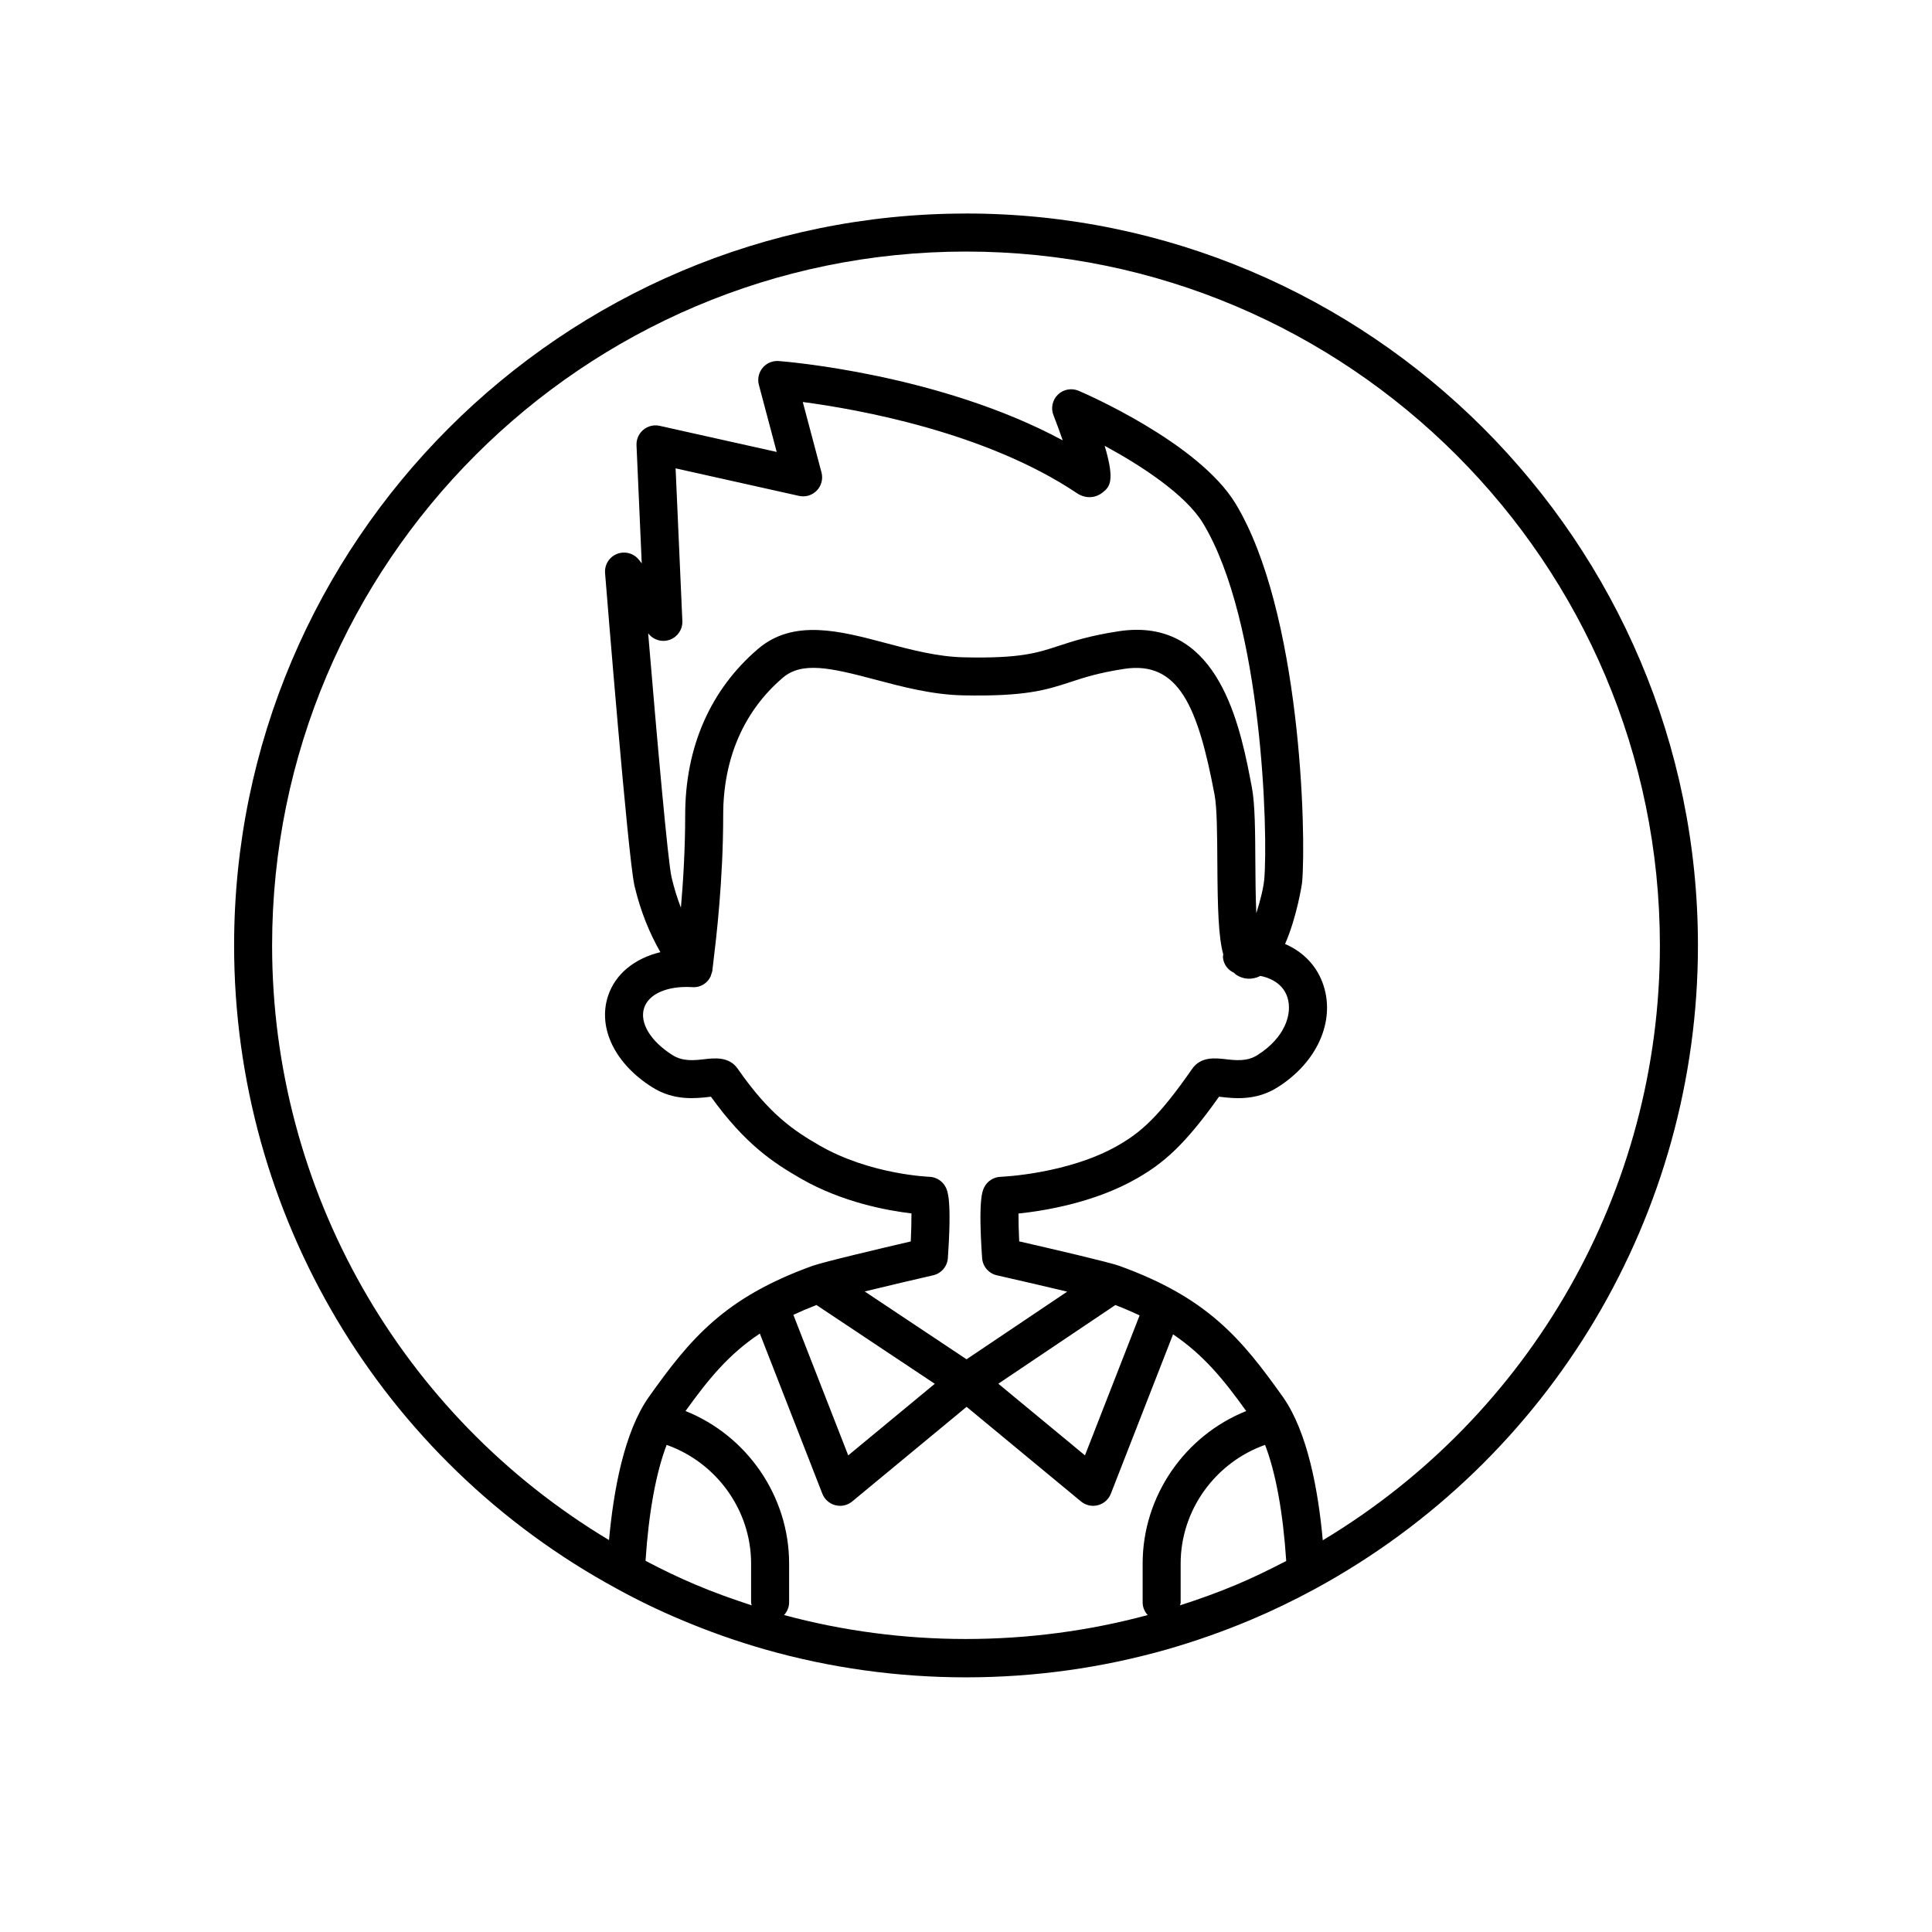
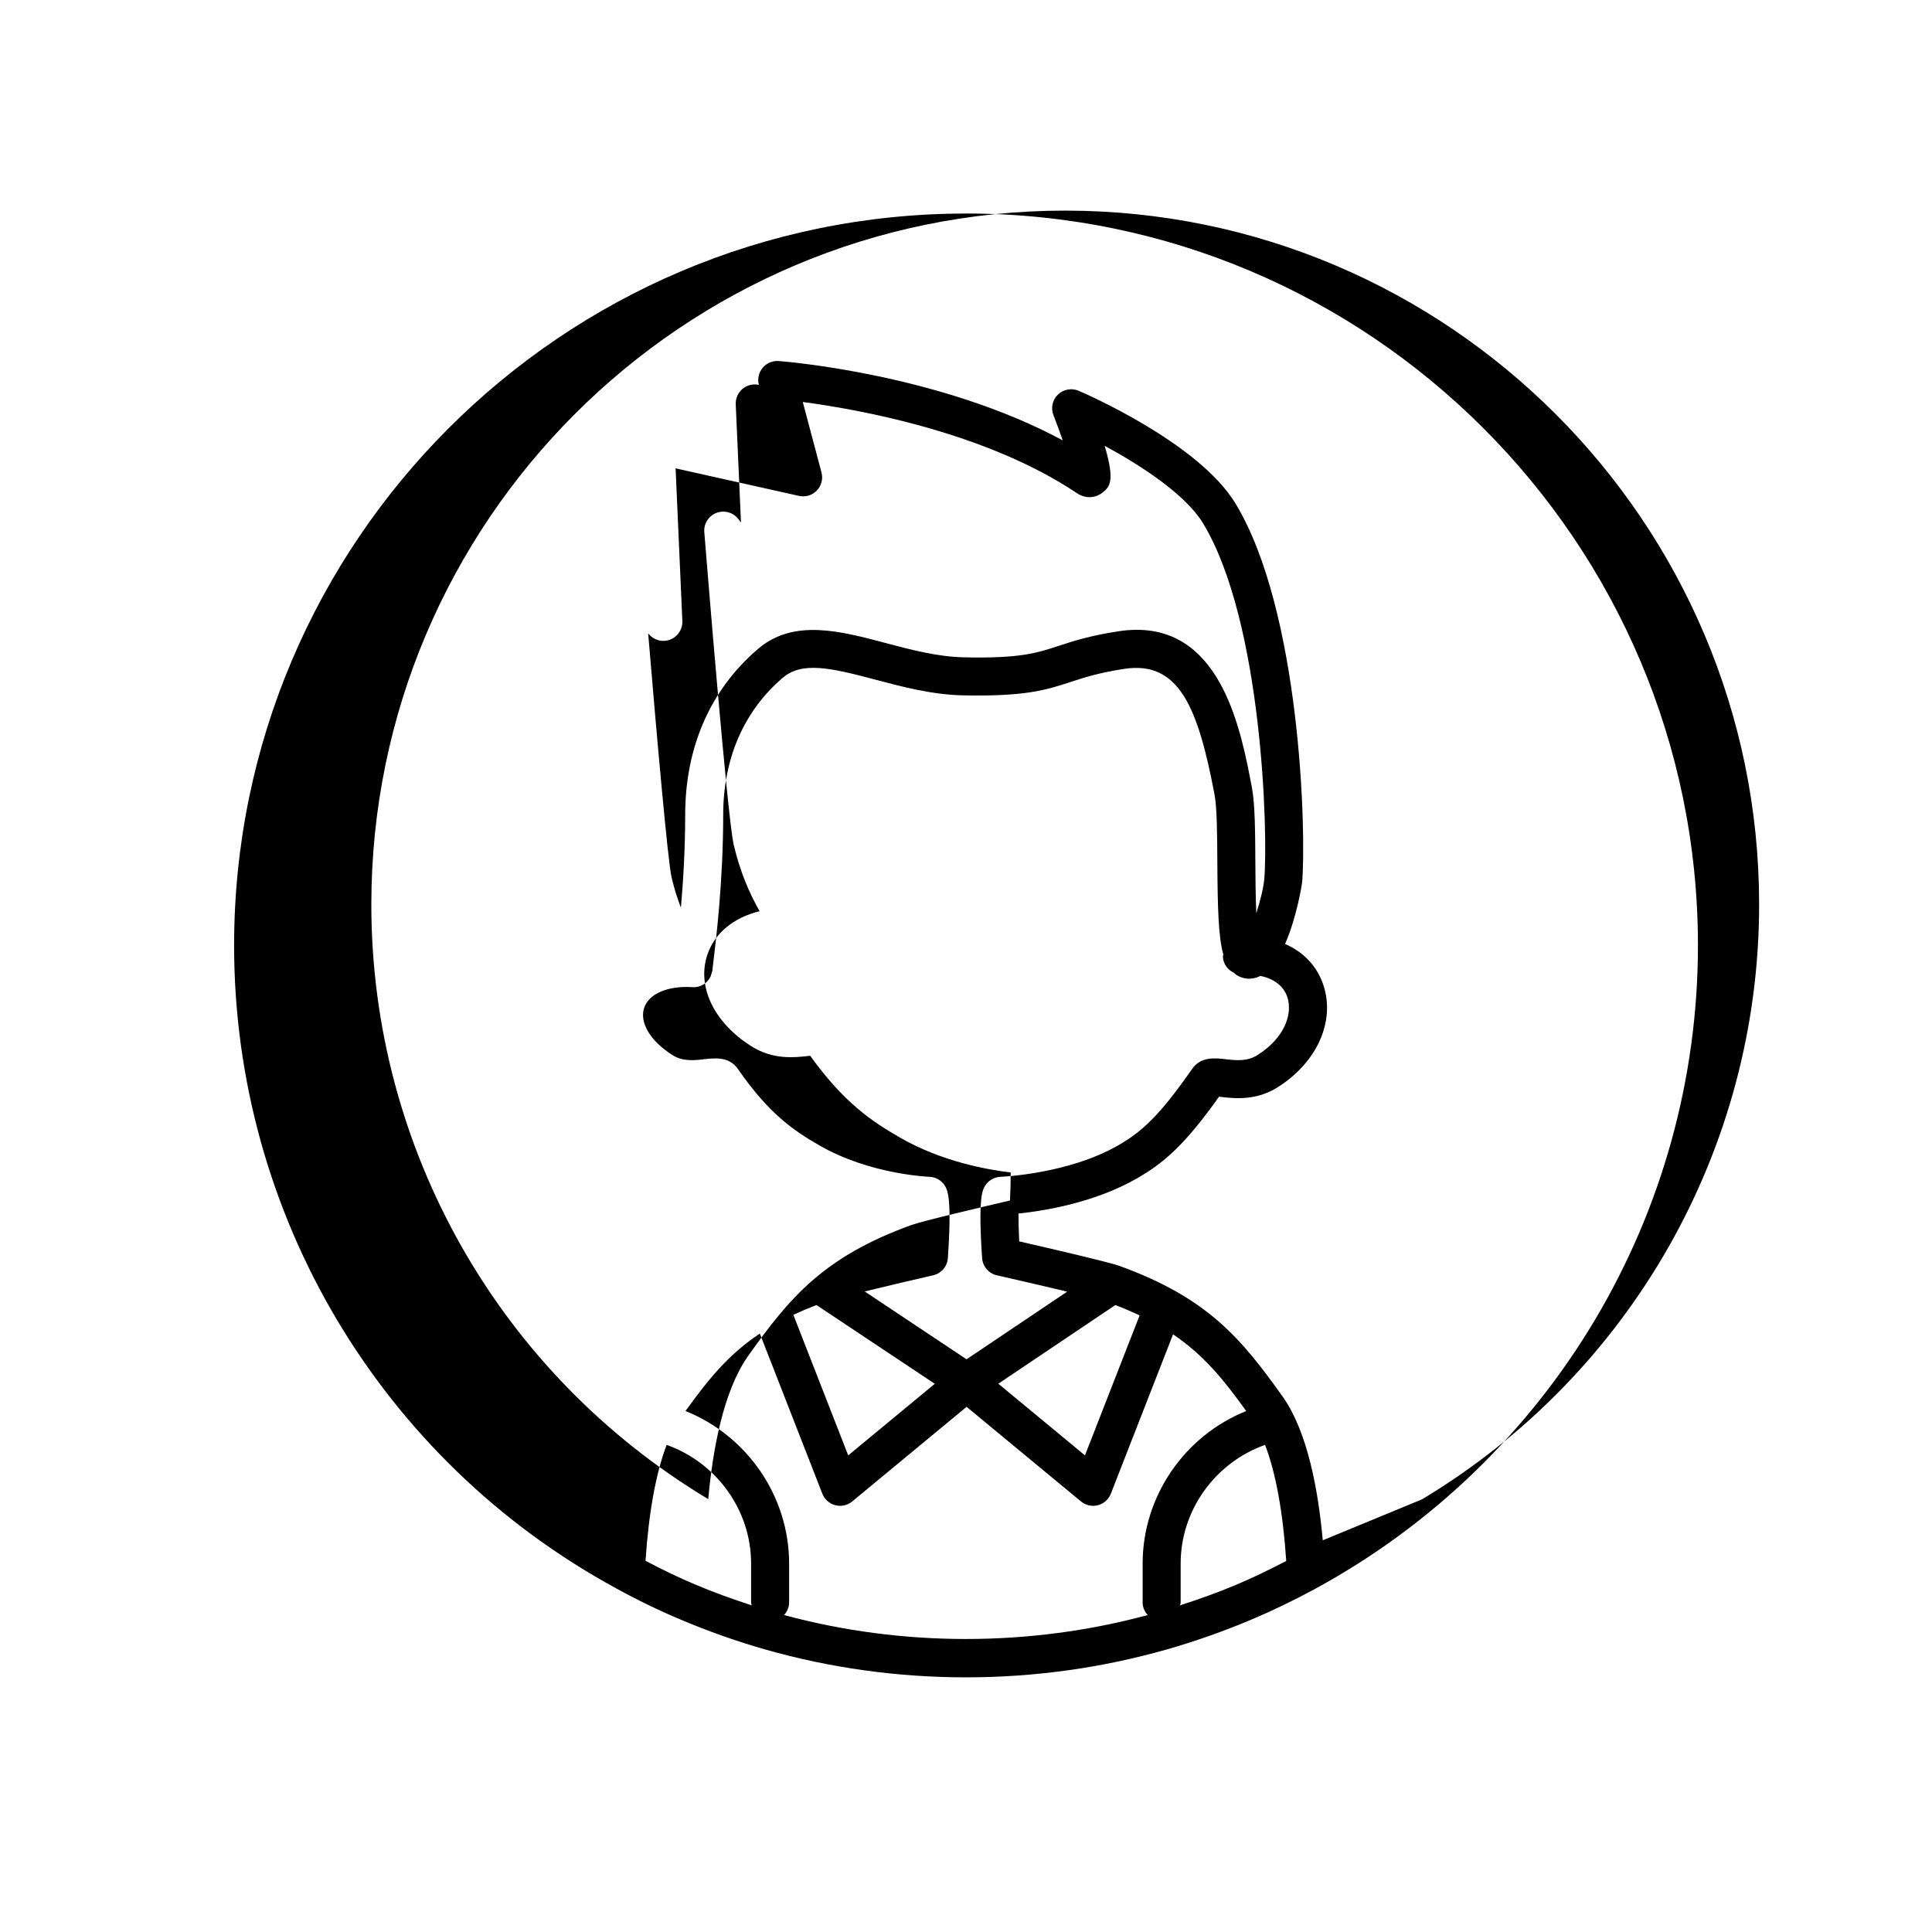
<svg xmlns="http://www.w3.org/2000/svg" fill="#000000" width="800px" height="800px" version="1.1" viewBox="144 144 512 512">
-   <path d="m400 200.59c-106.95 0-193.96 87.012-193.96 193.96 0 71.199 38.867 136.52 101.4 170.46 5.457 3.012 11.195 5.785 17.039 8.238 7.211 3.059 14.695 5.703 22.254 7.863 17.25 4.914 35.176 7.402 53.27 7.402 18.059 0 35.965-2.488 53.227-7.398 7.5-2.144 15-4.789 22.281-7.856 5.574-2.344 11.285-5.094 16.98-8.18 62.59-34.027 101.48-99.375 101.48-170.53 0-106.95-87.012-193.97-193.96-193.97zm-71.605 363.39c-4.559-1.914-8.996-4.07-13.324-6.348 0.844-12.789 2.773-23.355 5.598-30.723 13.234 4.695 22.379 17.316 22.379 31.438v10.301c0 0.277 0.113 0.516 0.156 0.781-5.012-1.629-9.98-3.398-14.809-5.449zm119.75 8.027c-31.355 8.469-65.082 8.449-96.359-0.004 0.809-0.895 1.336-2.055 1.336-3.356v-10.301c0-17.805-11.109-33.871-27.453-40.41 6.055-8.422 11.391-14.996 19.695-20.531l16.566 42.445c0.59 1.504 1.863 2.637 3.43 3.043 0.418 0.109 0.84 0.164 1.266 0.164 1.16 0 2.297-0.402 3.211-1.156l30.32-25.078 30.32 25.078c0.914 0.754 2.051 1.156 3.211 1.156 0.422 0 0.848-0.055 1.266-0.164 1.566-0.406 2.84-1.539 3.43-3.043l16.488-42.238c8.137 5.496 13.414 12.016 19.387 20.328-16.344 6.539-27.449 22.605-27.449 40.41v10.301c0 1.297 0.527 2.461 1.336 3.356zm-53.48-113.29c-0.812-1.691-2.5-2.793-4.379-2.856-0.156-0.004-15.727-0.602-29.059-8.277-6.91-3.977-13.312-8.254-21.703-20.328-2.301-3.305-6.082-2.867-8.855-2.559-2.68 0.309-5.715 0.648-8.441-1.082-5.84-3.68-8.797-8.582-7.531-12.496 1.227-3.773 6.262-5.918 12.777-5.519 2.188 0.16 4.047-1.074 4.879-2.91 0.051-0.102 0.043-0.219 0.086-0.324 0.176-0.469 0.355-0.941 0.387-1.469 0.004-0.043-0.02-0.082-0.016-0.129 0.004-0.066 0.043-0.125 0.043-0.191 0.031-0.328 0.105-0.914 0.203-1.719 0.711-5.859 2.598-21.418 2.598-38.867 0-14.965 5.457-27.547 15.785-36.375 5.117-4.367 12.66-2.66 24.543 0.496 7.039 1.871 15.02 3.988 23.203 4.164 16.648 0.336 22.141-1.445 28.508-3.535 3.644-1.195 7.41-2.43 14.211-3.481 14.453-2.231 19.566 10.008 23.969 33.371 0.656 3.465 0.695 10.793 0.734 17.883 0.07 12.27 0.289 19.797 1.574 24.418-0.02 0.234-0.109 0.449-0.094 0.691 0.121 1.906 1.316 3.434 2.934 4.184 0.223 0.188 0.41 0.414 0.656 0.57 1.82 1.168 4.023 1.312 6.055 0.387 0.082-0.039 0.156-0.102 0.238-0.145 3.637 0.723 6.234 2.684 7.203 5.676 1.379 4.266-0.543 10.656-7.969 15.332-2.711 1.723-5.746 1.375-8.418 1.07-2.769-0.309-6.555-0.746-8.855 2.559-8.801 12.668-13.508 16.766-19.605 20.273-13.273 7.637-30.984 8.328-31.16 8.336-1.875 0.062-3.566 1.168-4.375 2.856-0.473 0.988-1.582 3.305-0.523 18.68 0.152 2.219 1.742 4.074 3.91 4.566 6.473 1.469 13.234 3.039 18.633 4.332l-26.664 17.926-26.996-17.977c6.672-1.625 14.625-3.488 18.129-4.281 2.168-0.492 3.758-2.348 3.91-4.566 1.059-15.379-0.051-17.695-0.523-18.684zm-71.625-190.6 32.699 7.297c1.723 0.391 3.512-0.16 4.731-1.426 1.219-1.27 1.688-3.086 1.234-4.785l-4.961-18.672c14.594 1.934 48.473 7.953 72.625 24.148 2.66 1.785 5.305 1.059 6.762-0.109 1.844-1.48 3.492-2.805 0.617-12.43 9.578 5.184 21.441 12.883 26.078 20.543 15.746 26.047 17.254 82.316 16.215 94.34-0.191 2.211-1.066 5.734-2.106 8.98-0.203-4.473-0.23-9.688-0.254-13.551-0.043-7.887-0.082-15.332-0.906-19.691-2.812-14.918-7.891-41.855-30.508-41.855-1.551 0-3.184 0.129-4.906 0.395-7.617 1.176-11.969 2.606-15.812 3.863-5.715 1.875-10.238 3.375-25.148 3.031-6.981-0.148-14.023-2.016-20.836-3.824-11.93-3.164-24.27-6.441-33.672 1.586-12.633 10.805-19.312 26.031-19.312 44.035 0 9.09-0.535 17.68-1.133 24.555-0.977-2.516-1.797-5.176-2.457-7.973-0.012-0.062-0.027-0.121-0.039-0.188-0.938-4.016-3.84-36.473-6.184-64.566l0.062 0.082c1.352 1.73 3.668 2.383 5.715 1.621 2.055-0.762 3.383-2.762 3.285-4.949zm116.54 221.73c2.305 0.891 4.441 1.809 6.426 2.75l-14.48 37.09-22.961-18.992zm-47.855 20.871-22.938 18.973-14.539-37.246c1.898-0.891 3.934-1.758 6.121-2.602zm79.875 53.262c-4.879 2.055-9.867 3.828-14.875 5.453 0.043-0.266 0.16-0.508 0.16-0.789v-10.301c0-14.121 9.141-26.742 22.371-31.438 2.836 7.387 4.766 17.965 5.606 30.77-4.457 2.32-8.906 4.473-13.262 6.305zm22.949-11.789c-1.199-13.211-4.004-28.582-10.5-37.891-11.047-15.555-20.031-26.383-43.383-34.82 0 0-0.004 0-0.004-0.004-2.809-1.012-18.164-4.578-26.562-6.5-0.129-2.688-0.203-5.363-0.191-7.379 6.801-0.707 20.188-2.863 31.441-9.34 6.945-3.996 12.559-8.711 21.707-21.625 0.188 0.023 0.383 0.051 0.586 0.07 3.465 0.395 9.254 1.055 14.945-2.566 10.383-6.535 15.273-17.367 12.168-26.953-1.66-5.121-5.305-8.898-10.203-11.023 3.188-7.238 4.508-16.133 4.519-16.27 1.141-13.207-0.379-71.883-17.629-100.42 0-0.004-0.004-0.004-0.004-0.004-9.82-16.23-40.301-29.359-41.598-29.91-1.863-0.785-4.027-0.395-5.484 1.02-1.457 1.414-1.922 3.562-1.18 5.453 0.832 2.121 1.691 4.453 2.453 6.668-32.637-17.594-73.391-20.875-75.273-21.02-1.645-0.117-3.215 0.547-4.254 1.805-1.043 1.254-1.414 2.938-0.992 4.516l4.723 17.773-31.02-6.922c-1.523-0.344-3.133 0.051-4.336 1.059-1.199 1.008-1.863 2.516-1.797 4.082l1.387 31.316-0.73-0.934c-1.371-1.75-3.719-2.391-5.801-1.59-2.07 0.809-3.367 2.879-3.188 5.098 0.613 7.613 5.969 73.758 7.715 82.457 0.035 0.25 0.09 0.496 0.164 0.734 1.516 6.363 3.828 12.098 6.777 17.262-6.844 1.668-11.98 5.781-13.895 11.68-2.734 8.441 1.879 17.91 11.73 24.113 5.719 3.637 11.504 2.965 14.973 2.582 0.203-0.023 0.402-0.051 0.594-0.07 9.039 12.555 16.422 17.43 23.797 21.68 11 6.336 23.031 8.508 29.344 9.246 0.016 2.023-0.059 4.723-0.188 7.43-7.316 1.703-23.172 5.438-26.086 6.488h-0.004c-23.344 8.438-32.336 19.266-43.406 34.852-6.465 9.266-9.27 24.602-10.469 37.801-55.242-33.145-89.285-92.754-89.285-157.58 0-101.4 82.492-183.89 183.89-183.89s183.89 82.492 183.89 183.89c0 64.797-34.074 124.43-89.344 157.64z" />
+   <path d="m400 200.59c-106.95 0-193.96 87.012-193.96 193.96 0 71.199 38.867 136.52 101.4 170.46 5.457 3.012 11.195 5.785 17.039 8.238 7.211 3.059 14.695 5.703 22.254 7.863 17.25 4.914 35.176 7.402 53.27 7.402 18.059 0 35.965-2.488 53.227-7.398 7.5-2.144 15-4.789 22.281-7.856 5.574-2.344 11.285-5.094 16.98-8.18 62.59-34.027 101.48-99.375 101.48-170.53 0-106.95-87.012-193.97-193.96-193.97zm-71.605 363.39c-4.559-1.914-8.996-4.07-13.324-6.348 0.844-12.789 2.773-23.355 5.598-30.723 13.234 4.695 22.379 17.316 22.379 31.438v10.301c0 0.277 0.113 0.516 0.156 0.781-5.012-1.629-9.98-3.398-14.809-5.449zm119.75 8.027c-31.355 8.469-65.082 8.449-96.359-0.004 0.809-0.895 1.336-2.055 1.336-3.356v-10.301c0-17.805-11.109-33.871-27.453-40.41 6.055-8.422 11.391-14.996 19.695-20.531l16.566 42.445c0.59 1.504 1.863 2.637 3.43 3.043 0.418 0.109 0.84 0.164 1.266 0.164 1.16 0 2.297-0.402 3.211-1.156l30.32-25.078 30.32 25.078c0.914 0.754 2.051 1.156 3.211 1.156 0.422 0 0.848-0.055 1.266-0.164 1.566-0.406 2.84-1.539 3.43-3.043l16.488-42.238c8.137 5.496 13.414 12.016 19.387 20.328-16.344 6.539-27.449 22.605-27.449 40.41v10.301c0 1.297 0.527 2.461 1.336 3.356zm-53.48-113.29c-0.812-1.691-2.5-2.793-4.379-2.856-0.156-0.004-15.727-0.602-29.059-8.277-6.91-3.977-13.312-8.254-21.703-20.328-2.301-3.305-6.082-2.867-8.855-2.559-2.68 0.309-5.715 0.648-8.441-1.082-5.84-3.68-8.797-8.582-7.531-12.496 1.227-3.773 6.262-5.918 12.777-5.519 2.188 0.16 4.047-1.074 4.879-2.91 0.051-0.102 0.043-0.219 0.086-0.324 0.176-0.469 0.355-0.941 0.387-1.469 0.004-0.043-0.02-0.082-0.016-0.129 0.004-0.066 0.043-0.125 0.043-0.191 0.031-0.328 0.105-0.914 0.203-1.719 0.711-5.859 2.598-21.418 2.598-38.867 0-14.965 5.457-27.547 15.785-36.375 5.117-4.367 12.66-2.66 24.543 0.496 7.039 1.871 15.02 3.988 23.203 4.164 16.648 0.336 22.141-1.445 28.508-3.535 3.644-1.195 7.41-2.43 14.211-3.481 14.453-2.231 19.566 10.008 23.969 33.371 0.656 3.465 0.695 10.793 0.734 17.883 0.07 12.27 0.289 19.797 1.574 24.418-0.02 0.234-0.109 0.449-0.094 0.691 0.121 1.906 1.316 3.434 2.934 4.184 0.223 0.188 0.41 0.414 0.656 0.57 1.82 1.168 4.023 1.312 6.055 0.387 0.082-0.039 0.156-0.102 0.238-0.145 3.637 0.723 6.234 2.684 7.203 5.676 1.379 4.266-0.543 10.656-7.969 15.332-2.711 1.723-5.746 1.375-8.418 1.07-2.769-0.309-6.555-0.746-8.855 2.559-8.801 12.668-13.508 16.766-19.605 20.273-13.273 7.637-30.984 8.328-31.16 8.336-1.875 0.062-3.566 1.168-4.375 2.856-0.473 0.988-1.582 3.305-0.523 18.68 0.152 2.219 1.742 4.074 3.91 4.566 6.473 1.469 13.234 3.039 18.633 4.332l-26.664 17.926-26.996-17.977c6.672-1.625 14.625-3.488 18.129-4.281 2.168-0.492 3.758-2.348 3.91-4.566 1.059-15.379-0.051-17.695-0.523-18.684zm-71.625-190.6 32.699 7.297c1.723 0.391 3.512-0.16 4.731-1.426 1.219-1.27 1.688-3.086 1.234-4.785l-4.961-18.672c14.594 1.934 48.473 7.953 72.625 24.148 2.66 1.785 5.305 1.059 6.762-0.109 1.844-1.48 3.492-2.805 0.617-12.43 9.578 5.184 21.441 12.883 26.078 20.543 15.746 26.047 17.254 82.316 16.215 94.34-0.191 2.211-1.066 5.734-2.106 8.98-0.203-4.473-0.23-9.688-0.254-13.551-0.043-7.887-0.082-15.332-0.906-19.691-2.812-14.918-7.891-41.855-30.508-41.855-1.551 0-3.184 0.129-4.906 0.395-7.617 1.176-11.969 2.606-15.812 3.863-5.715 1.875-10.238 3.375-25.148 3.031-6.981-0.148-14.023-2.016-20.836-3.824-11.93-3.164-24.27-6.441-33.672 1.586-12.633 10.805-19.312 26.031-19.312 44.035 0 9.09-0.535 17.68-1.133 24.555-0.977-2.516-1.797-5.176-2.457-7.973-0.012-0.062-0.027-0.121-0.039-0.188-0.938-4.016-3.84-36.473-6.184-64.566l0.062 0.082c1.352 1.73 3.668 2.383 5.715 1.621 2.055-0.762 3.383-2.762 3.285-4.949zm116.54 221.73c2.305 0.891 4.441 1.809 6.426 2.75l-14.48 37.09-22.961-18.992zm-47.855 20.871-22.938 18.973-14.539-37.246c1.898-0.891 3.934-1.758 6.121-2.602zm79.875 53.262c-4.879 2.055-9.867 3.828-14.875 5.453 0.043-0.266 0.16-0.508 0.16-0.789v-10.301c0-14.121 9.141-26.742 22.371-31.438 2.836 7.387 4.766 17.965 5.606 30.77-4.457 2.32-8.906 4.473-13.262 6.305zm22.949-11.789c-1.199-13.211-4.004-28.582-10.5-37.891-11.047-15.555-20.031-26.383-43.383-34.82 0 0-0.004 0-0.004-0.004-2.809-1.012-18.164-4.578-26.562-6.5-0.129-2.688-0.203-5.363-0.191-7.379 6.801-0.707 20.188-2.863 31.441-9.34 6.945-3.996 12.559-8.711 21.707-21.625 0.188 0.023 0.383 0.051 0.586 0.07 3.465 0.395 9.254 1.055 14.945-2.566 10.383-6.535 15.273-17.367 12.168-26.953-1.66-5.121-5.305-8.898-10.203-11.023 3.188-7.238 4.508-16.133 4.519-16.27 1.141-13.207-0.379-71.883-17.629-100.42 0-0.004-0.004-0.004-0.004-0.004-9.82-16.23-40.301-29.359-41.598-29.91-1.863-0.785-4.027-0.395-5.484 1.02-1.457 1.414-1.922 3.562-1.18 5.453 0.832 2.121 1.691 4.453 2.453 6.668-32.637-17.594-73.391-20.875-75.273-21.02-1.645-0.117-3.215 0.547-4.254 1.805-1.043 1.254-1.414 2.938-0.992 4.516c-1.523-0.344-3.133 0.051-4.336 1.059-1.199 1.008-1.863 2.516-1.797 4.082l1.387 31.316-0.73-0.934c-1.371-1.75-3.719-2.391-5.801-1.59-2.07 0.809-3.367 2.879-3.188 5.098 0.613 7.613 5.969 73.758 7.715 82.457 0.035 0.25 0.09 0.496 0.164 0.734 1.516 6.363 3.828 12.098 6.777 17.262-6.844 1.668-11.98 5.781-13.895 11.68-2.734 8.441 1.879 17.91 11.73 24.113 5.719 3.637 11.504 2.965 14.973 2.582 0.203-0.023 0.402-0.051 0.594-0.07 9.039 12.555 16.422 17.43 23.797 21.68 11 6.336 23.031 8.508 29.344 9.246 0.016 2.023-0.059 4.723-0.188 7.43-7.316 1.703-23.172 5.438-26.086 6.488h-0.004c-23.344 8.438-32.336 19.266-43.406 34.852-6.465 9.266-9.27 24.602-10.469 37.801-55.242-33.145-89.285-92.754-89.285-157.58 0-101.4 82.492-183.89 183.89-183.89s183.89 82.492 183.89 183.89c0 64.797-34.074 124.43-89.344 157.64z" />
</svg>